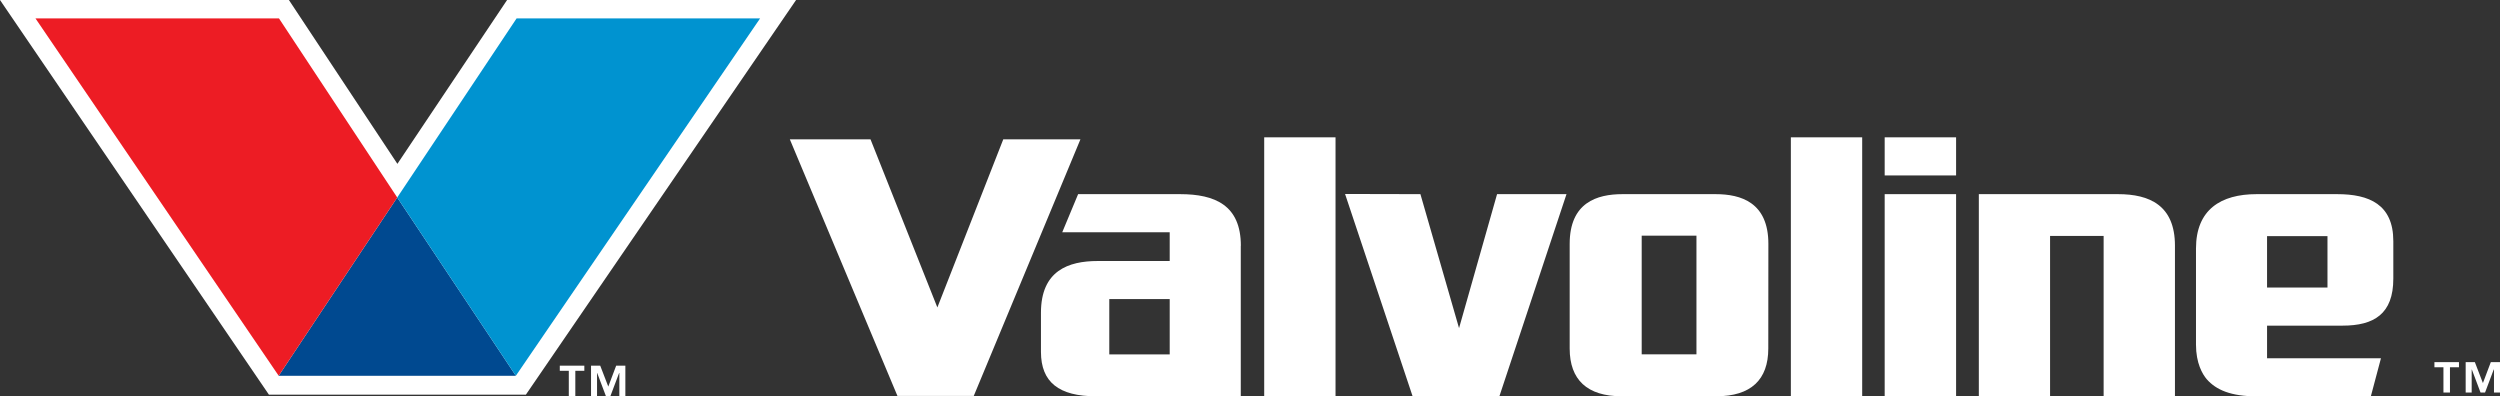
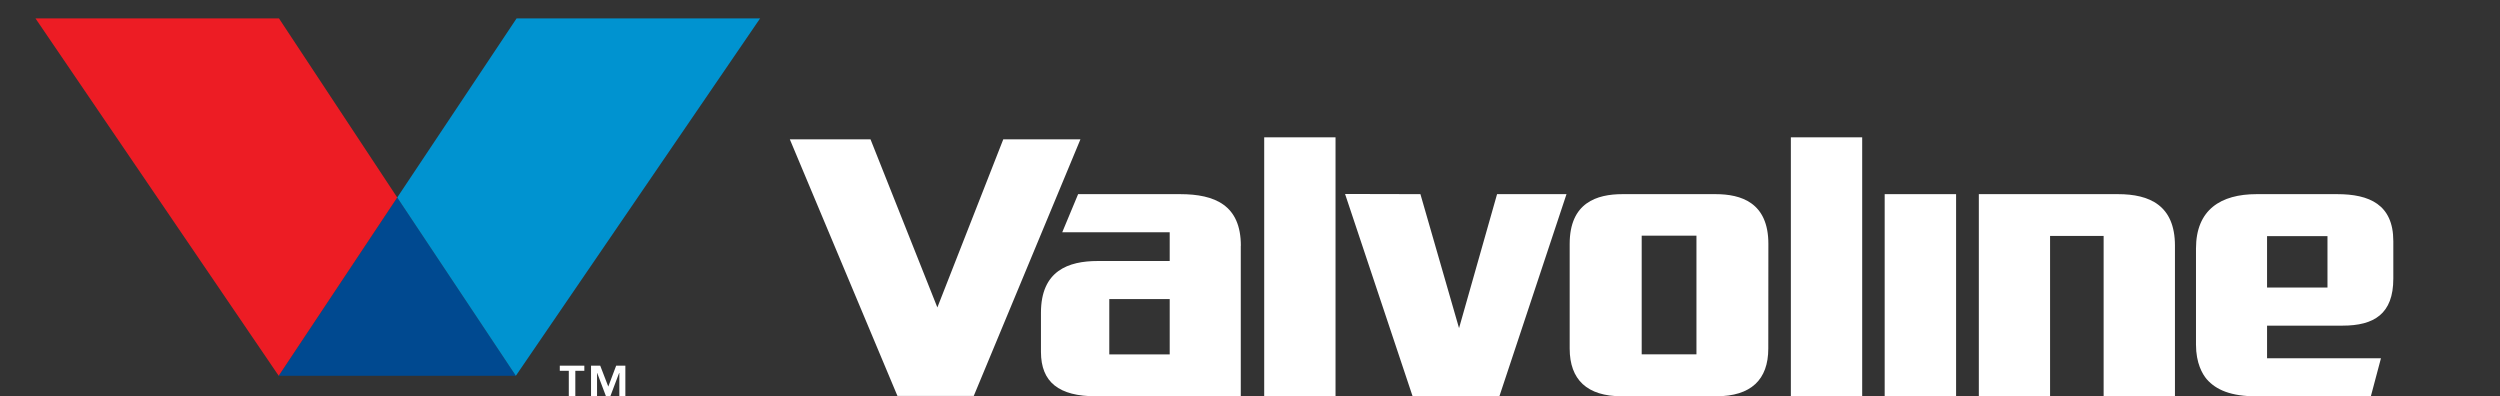
<svg xmlns="http://www.w3.org/2000/svg" id="Layer_2" viewBox="0 0 291.27 46.19">
  <rect x="0" y="0" width="291.27" height="46.19" fill="#333333" stroke="none" />
  <defs>
    <style>.cls-1{fill:#fff;}.cls-2{fill:#0093d0;}.cls-3{fill:#004990;}.cls-4{fill:#ed1c24;}</style>
  </defs>
  <g id="Layer_1-2">
-     <path class="cls-1" d="m59.08,0l-12.78,19.09L33.66,0H0l31.33,45.98h29.94L92.75,0h-33.66Z" />
    <polygon class="cls-3" points="32.47 43.78 60.1 43.78 46.28 23.01 32.47 43.78" />
    <g>
      <polygon class="cls-4" points="32.5 2.14 4.13 2.14 32.47 43.78 46.28 23.01 32.5 2.14" />
      <polygon class="cls-2" points="60.19 2.14 46.28 23.01 60.1 43.78 88.56 2.14 60.19 2.14" />
    </g>
    <g>
      <polygon class="cls-1" points="116.89 16.23 109.21 35.82 101.42 16.23 92.02 16.23 104.56 46.13 113.45 46.13 125.88 16.23 116.89 16.23" />
      <rect class="cls-1" x="147.29" y="16" width="8.31" height="30.17" />
      <rect class="cls-1" x="208.65" y="16" width="8.31" height="30.17" />
      <polygon class="cls-1" points="174.42 22.62 169.99 38.23 165.49 22.62 156.71 22.6 164.58 46.17 174.69 46.17 182.51 22.62 174.42 22.62" />
      <rect class="cls-1" x="219.58" y="22.62" width="8.32" height="23.56" />
-       <rect class="cls-1" x="219.58" y="16" width="8.32" height="4.44" />
      <path class="cls-1" d="m246.77,22.62h-16.22v23.55h8.3v-18.68h6.24v18.68h8.31v-17.55c0-4.71-2.98-6-6.63-6Z" />
      <path class="cls-1" d="m199.95,46.17c4.06,0,6.07-1.94,6.07-5.56,0-3.19.01-12.2.01-12.2,0-4.82-3.19-5.79-6.15-5.79h-10.85c-2.96,0-6.15.97-6.15,5.79,0,0,0,9.01,0,12.2,0,3.62,2.02,5.56,6.07,5.56h10.99Zm-8.68-4.89v-13.82s6.38,0,6.38,0v13.82h-6.38Z" />
      <path class="cls-1" d="m144.57,28.64c0-4.73-3.01-6.02-7.08-6.02h-11.88l-1.85,4.44h12.52v3.35h-8.39c-3.42,0-6.61,1.13-6.61,6.02,0,2.85,0,4.57,0,4.57,0,3.53,2.1,5.17,6.41,5.17,3.3,0,16.87,0,16.87,0v-17.53Zm-8.29,12.65h-7.04v-6.45h7.04v6.45Z" />
      <path class="cls-1" d="m255.85,28.95v11.2c0,2.17.75,3.44,1.25,4.03,1.09,1.24,2.8,2,5.88,2h13.24l1.18-4.44h-13.27v-3.8h8.8c3.66,0,5.91-1.36,5.91-5.47,0-2.85,0-4.38,0-4.38,0-4.28-2.82-5.47-6.54-5.47-2.17,0-5.61,0-9.39,0-4.16,0-7.06,1.8-7.06,6.33Zm8.28-1.44h7.04v5.99h-7.04v-5.99Z" />
    </g>
-     <path class="cls-1" d="m284.68,42.79h-1.05v-.6h2.86v.6h-1.05v2.94h-.76v-2.94Zm5.88.26h-.02l-1.01,2.68h-.53l-1.01-2.68h-.02v2.68h-.7v-3.54h1.07l.94,2.44.92-2.44h1.07v3.54h-.7v-2.68Z" />
    <path class="cls-1" d="m66.27,43.2h-1.05v-.6h2.86v.6h-1.05v2.94h-.76v-2.94Zm5.88.26h-.02l-1.01,2.68h-.53l-1.01-2.68h-.02v2.68h-.7v-3.54h1.07l.94,2.44.92-2.44h1.07v3.54h-.7v-2.68Z" />
  </g>
</svg>